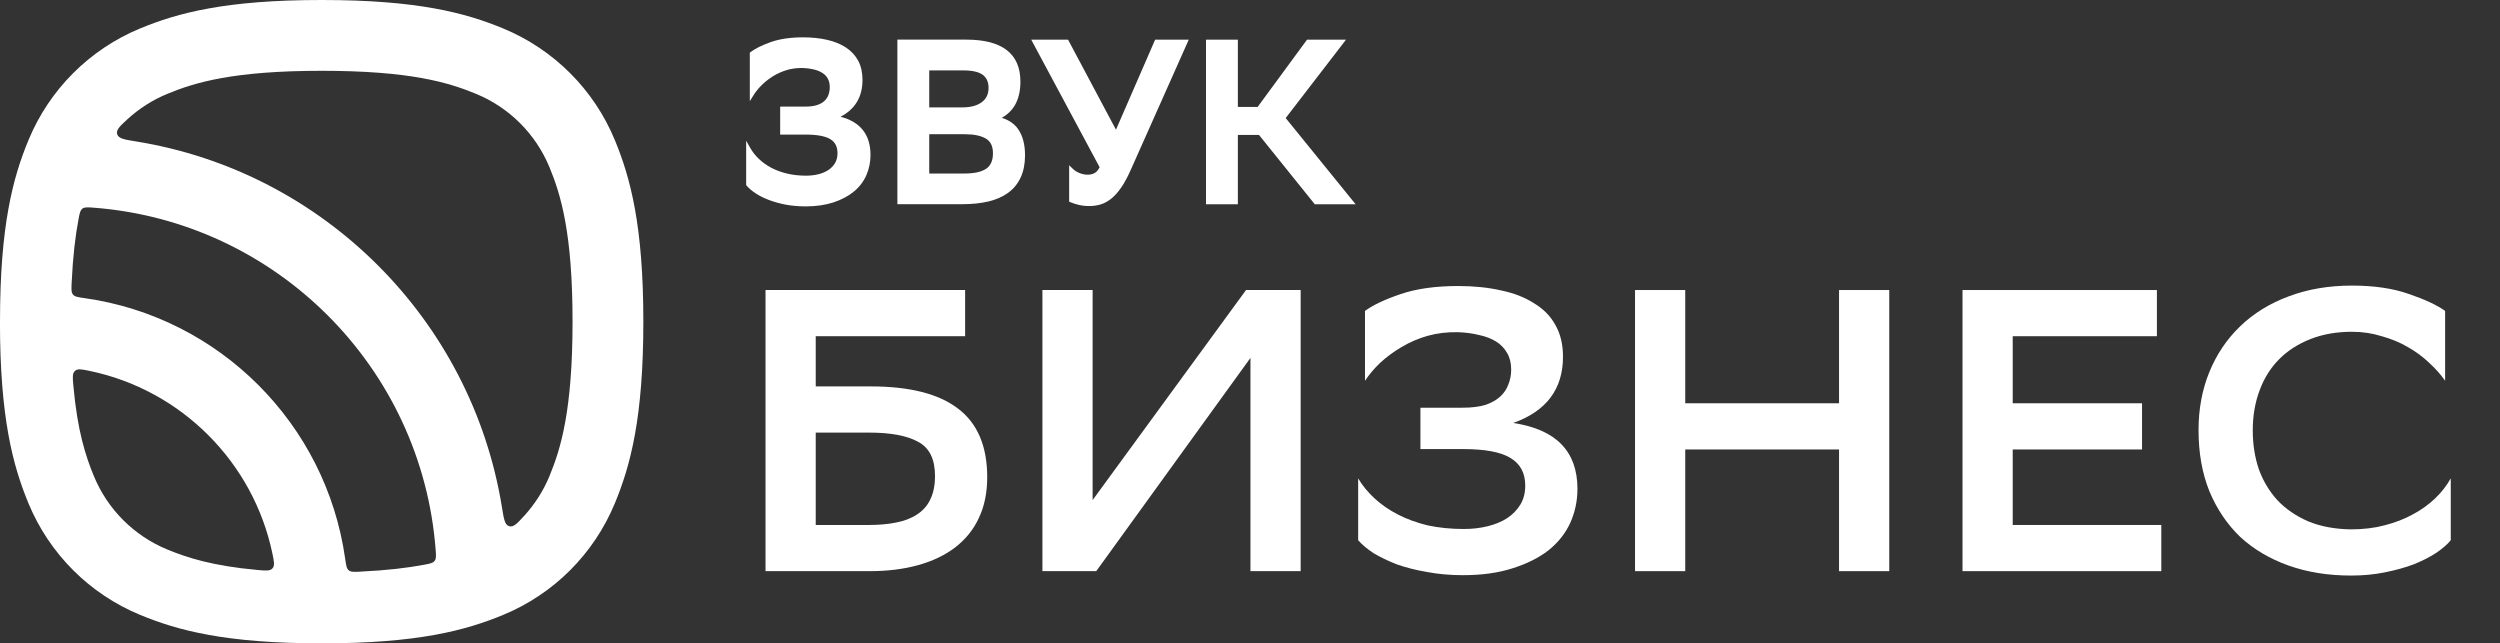
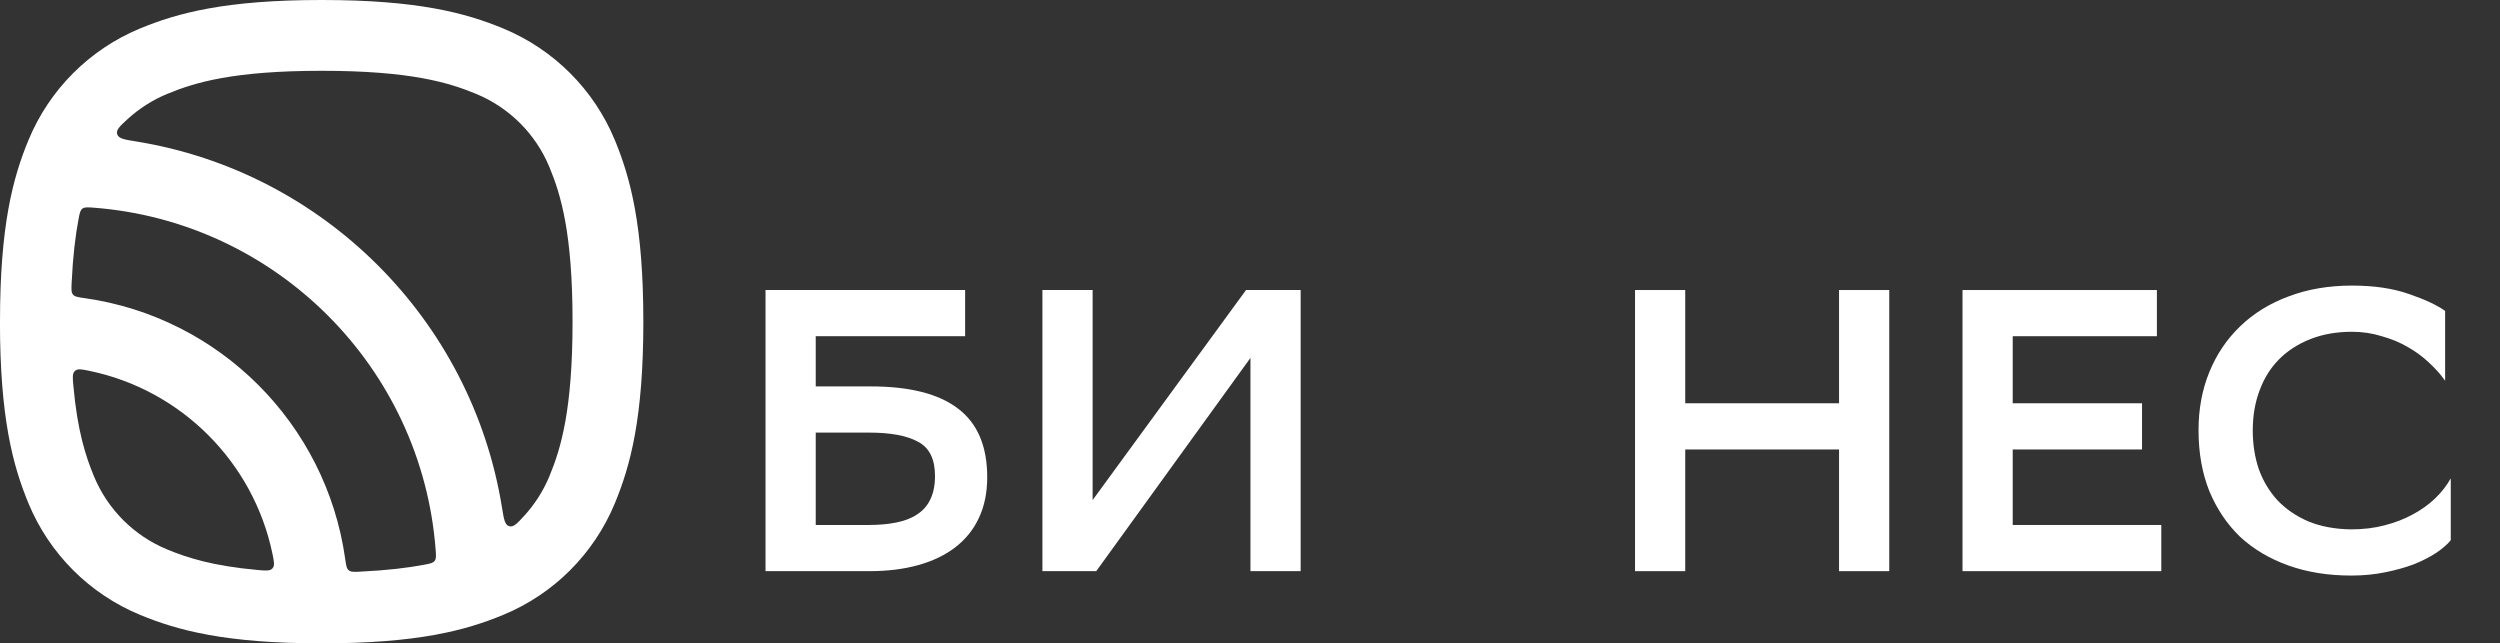
<svg xmlns="http://www.w3.org/2000/svg" width="478" height="123" viewBox="0 0 478 123" fill="none">
  <rect x="0" y="0" width="478" height="123" fill="#333333" stroke="none" />
  <g clip-path="url(#clip0_176_5318)">
    <path fill-rule="evenodd" clip-rule="evenodd" d="M52.1 105.912C52.409 107.404 52.563 108.142 52.1 108.669C51.638 109.196 50.86 109.123 49.302 108.985C40.608 108.207 35.742 106.617 31.938 105.044C25.612 102.424 20.584 97.396 17.965 91.07C16.391 87.266 14.793 82.4 14.023 73.706C13.885 72.157 13.812 71.378 14.339 70.908C14.858 70.446 15.604 70.6 17.097 70.908C34.647 74.541 48.467 88.361 52.1 105.912ZM68.905 109.302C67.697 109.359 67.096 109.383 66.675 109.042C66.261 108.702 66.172 108.069 65.993 106.812C62.352 81.038 41.963 60.648 16.188 57.007C14.931 56.828 14.307 56.739 13.958 56.326C13.617 55.912 13.642 55.304 13.698 54.095C13.934 49.035 14.412 45.06 15.029 41.825C15.231 40.762 15.329 40.227 15.75 39.902C16.172 39.578 16.715 39.619 17.81 39.7C52.766 42.327 80.673 70.235 83.301 105.182C83.382 106.277 83.422 106.82 83.098 107.242C82.773 107.664 82.238 107.761 81.176 107.964C77.932 108.58 73.958 109.058 68.905 109.294V109.302ZM100.243 98.604C98.872 100.105 98.183 100.859 97.347 100.608C96.512 100.356 96.334 99.245 95.977 97.023C90.194 61.151 61.865 32.822 25.994 27.04C23.771 26.683 22.66 26.504 22.409 25.661C22.157 24.826 22.912 24.136 24.412 22.757C26.61 20.754 29.148 19.124 31.947 17.964C37.242 15.766 44.599 13.536 61.508 13.536C78.418 13.536 85.774 15.766 91.07 17.964C97.396 20.584 102.425 25.612 105.044 31.938C107.242 37.234 109.472 44.59 109.472 61.5C109.472 78.41 107.242 85.766 105.044 91.062C103.884 93.86 102.254 96.406 100.251 98.604H100.243ZM0 61.5C0 43.163 2.458 33.99 5.458 26.756C9.457 17.113 17.113 9.448 26.764 5.45C33.99 2.457 43.163 0 61.5 0C79.838 0 89.01 2.457 96.245 5.458C105.888 9.457 113.552 17.113 117.55 26.764C120.543 33.998 123.008 43.171 123.008 61.508C123.008 79.845 120.551 89.018 117.55 96.252C113.552 105.895 105.896 113.56 96.245 117.55C89.01 120.551 79.838 123.008 61.5 123.008C43.163 123.008 33.99 120.551 26.756 117.55C17.113 113.56 9.449 105.895 5.45 96.252C2.458 89.018 -0.008 79.845 -0.008 61.508L0 61.5Z" fill="white" />
    <path d="M468.584 103.289C467.918 104.108 466.971 104.927 465.742 105.746C464.565 106.514 463.157 107.231 461.519 107.896C459.881 108.511 458.038 109.022 455.99 109.432C453.994 109.841 451.844 110.046 449.54 110.046C445.138 110.046 441.145 109.406 437.561 108.127C433.978 106.847 430.906 105.029 428.347 102.675C425.838 100.269 423.867 97.351 422.434 93.921C421.052 90.491 420.361 86.6 420.361 82.249C420.361 78.205 421.052 74.493 422.434 71.115C423.816 67.736 425.787 64.818 428.347 62.361C430.906 59.904 433.978 58.01 437.561 56.679C441.196 55.297 445.24 54.605 449.694 54.605C453.943 54.605 457.577 55.143 460.598 56.218C463.618 57.242 465.922 58.317 467.509 59.443V72.804C466.69 71.627 465.666 70.475 464.437 69.349C463.26 68.222 461.903 67.224 460.367 66.354C458.883 65.484 457.219 64.793 455.376 64.281C453.584 63.718 451.69 63.436 449.694 63.436C446.776 63.436 444.139 63.897 441.785 64.818C439.43 65.74 437.433 67.019 435.795 68.658C434.157 70.296 432.903 72.292 432.033 74.647C431.162 76.951 430.727 79.51 430.727 82.326C430.727 84.937 431.111 87.394 431.879 89.698C432.698 91.95 433.876 93.921 435.411 95.61C436.998 97.299 438.969 98.656 441.324 99.68C443.679 100.653 446.392 101.164 449.463 101.216C451.818 101.216 453.968 100.96 455.914 100.448C457.91 99.936 459.702 99.245 461.289 98.374C462.927 97.504 464.36 96.48 465.589 95.303C466.818 94.126 467.816 92.846 468.584 91.464V103.289Z" fill="white" />
    <path d="M409.557 85.938H384.831V100.374H413.242V109.205H375.232V55.453H412.398V64.284H384.831V77.107H409.557V85.938Z" fill="white" />
    <path d="M351.626 85.938H322.217V109.205H312.618V55.453H322.217V77.107H351.626V55.453H361.225V109.205H351.626V85.938Z" fill="white" />
-     <path d="M260.987 59.447C262.523 58.321 264.801 57.246 267.821 56.222C270.842 55.198 274.502 54.687 278.802 54.687C281.822 54.687 284.561 54.968 287.018 55.531C289.476 56.043 291.574 56.862 293.315 57.988C295.107 59.063 296.463 60.446 297.385 62.135C298.357 63.824 298.844 65.846 298.844 68.201C298.844 74.395 295.67 78.619 289.322 80.871C297.513 82.1 301.608 86.297 301.608 93.464C301.608 95.768 301.147 97.944 300.226 99.991C299.304 101.988 297.922 103.728 296.079 105.213C294.236 106.646 291.933 107.798 289.168 108.668C286.455 109.539 283.307 109.974 279.724 109.974C277.266 109.974 274.963 109.769 272.813 109.359C270.714 109.001 268.794 108.515 267.054 107.9C265.364 107.235 263.88 106.518 262.6 105.75C261.371 104.931 260.399 104.112 259.682 103.293V91.468C260.501 92.85 261.55 94.13 262.83 95.307C264.11 96.485 265.595 97.508 267.284 98.379C268.973 99.249 270.867 99.94 272.966 100.452C275.116 100.913 277.42 101.143 279.877 101.143C281.515 101.143 283.051 100.964 284.484 100.606C285.918 100.247 287.146 99.735 288.17 99.07C289.245 98.353 290.09 97.483 290.704 96.459C291.319 95.435 291.626 94.232 291.626 92.85C291.626 90.444 290.679 88.678 288.785 87.552C286.942 86.425 283.921 85.862 279.724 85.862H271.584V77.953H279.647C281.387 77.953 282.846 77.774 284.024 77.416C285.201 77.006 286.148 76.469 286.865 75.803C287.582 75.138 288.093 74.37 288.401 73.499C288.759 72.629 288.938 71.682 288.938 70.658C288.938 69.43 288.682 68.38 288.17 67.51C287.658 66.589 286.942 65.846 286.02 65.283C285.099 64.72 284.024 64.311 282.795 64.055C281.566 63.748 280.235 63.568 278.802 63.517C276.754 63.466 274.809 63.696 272.966 64.208C271.175 64.72 269.511 65.437 267.975 66.358C266.49 67.228 265.134 68.227 263.905 69.353C262.728 70.479 261.755 71.631 260.987 72.808V59.447Z" fill="white" />
    <path d="M208.909 95.613L238.242 55.453H248.685V109.205H239.087V68.43L209.6 109.205H199.311V55.453H208.909V95.613Z" fill="white" />
    <path d="M146.369 55.453H184.533V64.284H155.968V73.882H166.488C173.911 73.882 179.465 75.29 183.151 78.106C186.888 80.921 188.756 85.298 188.756 91.236C188.756 94.205 188.219 96.816 187.144 99.069C186.12 101.27 184.61 103.138 182.613 104.674C180.668 106.159 178.313 107.285 175.549 108.053C172.784 108.821 169.687 109.205 166.257 109.205H146.369V55.453ZM155.968 82.713V100.374H166.181C168.075 100.374 169.79 100.22 171.325 99.913C172.912 99.606 174.243 99.094 175.318 98.377C176.445 97.661 177.289 96.714 177.852 95.536C178.467 94.308 178.774 92.798 178.774 91.006C178.774 87.781 177.699 85.605 175.549 84.479C173.45 83.302 170.327 82.713 166.181 82.713H155.968Z" fill="white" />
    <g clip-path="url(#clip1_176_5318)">
-       <path d="M160.669 22.341C163.487 20.903 164.909 18.53 164.909 15.266C164.909 13.861 164.631 12.633 164.084 11.607C163.538 10.589 162.738 9.731 161.72 9.066C160.719 8.418 159.508 7.922 158.12 7.611C156.757 7.299 155.209 7.14 153.535 7.14C151.146 7.14 149.076 7.442 147.385 8.04C145.703 8.637 144.407 9.276 143.532 9.941L143.364 10.067V19.346L144.138 18.11C144.542 17.47 145.063 16.831 145.694 16.217C146.325 15.594 147.057 15.039 147.848 14.543C148.639 14.055 149.522 13.668 150.473 13.382C151.423 13.104 152.441 12.978 153.51 13.003C154.258 13.028 154.965 13.121 155.613 13.281C156.235 13.432 156.782 13.651 157.245 13.945C157.682 14.223 158.036 14.593 158.28 15.039C158.524 15.485 158.65 16.032 158.65 16.654C158.65 17.184 158.566 17.681 158.406 18.127C158.246 18.564 157.994 18.951 157.649 19.279C157.304 19.616 156.833 19.885 156.252 20.078C155.655 20.28 154.898 20.381 153.998 20.381H149.169V25.732H154.04C156.244 25.732 157.842 26.035 158.793 26.632C159.693 27.195 160.13 28.07 160.13 29.29C160.13 29.997 159.979 30.619 159.685 31.133C159.382 31.654 158.97 32.108 158.448 32.462C157.918 32.824 157.279 33.11 156.547 33.295C155.798 33.488 154.99 33.589 154.132 33.589C152.828 33.589 151.592 33.455 150.473 33.185C149.354 32.916 148.336 32.538 147.444 32.066C146.561 31.587 145.77 31.023 145.097 30.384C144.432 29.744 143.877 29.046 143.448 28.289L142.666 26.909V35.389L142.767 35.507C143.187 36.004 143.759 36.492 144.474 36.963C145.181 37.434 146.031 37.854 146.99 38.224C147.949 38.595 149.034 38.898 150.212 39.125C151.39 39.343 152.685 39.461 154.048 39.461C156.042 39.461 157.834 39.2 159.365 38.696C160.904 38.182 162.217 37.493 163.26 36.626C164.312 35.76 165.119 34.708 165.649 33.497C166.171 32.294 166.44 30.998 166.44 29.635C166.44 25.757 164.505 23.3 160.686 22.316L160.669 22.341Z" fill="white" />
      <path d="M191.552 22.526C192.612 21.929 193.428 21.147 193.992 20.205C194.732 18.976 195.103 17.437 195.103 15.611C195.103 10.278 191.628 7.577 184.772 7.577H171.581V39.041H184.057C185.874 39.041 187.523 38.864 188.961 38.527C190.425 38.182 191.687 37.627 192.722 36.887C193.773 36.13 194.589 35.145 195.145 33.943C195.7 32.756 195.986 31.326 195.986 29.694C195.986 27.599 195.532 25.908 194.648 24.663C193.942 23.671 192.898 22.947 191.552 22.526ZM177.672 13.458H184.141C185.908 13.458 187.186 13.752 187.935 14.332C188.658 14.896 189.012 15.704 189.012 16.797C189.012 17.984 188.591 18.875 187.733 19.523C186.85 20.196 185.596 20.533 184.015 20.533H177.672V13.458ZM188.6 32.226C187.725 32.857 186.311 33.177 184.393 33.177H177.672V25.664H184.477C186.236 25.664 187.607 25.95 188.541 26.523C189.424 27.061 189.853 27.97 189.853 29.316C189.853 30.662 189.441 31.629 188.6 32.235V32.226Z" fill="white" />
-       <path d="M213.374 24.8L204.213 7.588H197.171L210.253 31.985C209.975 32.506 209.672 32.868 209.336 33.062C208.503 33.549 207.376 33.474 206.425 33.095C205.92 32.902 205.483 32.624 205.138 32.288L204.423 31.598V38.555L204.675 38.664C205.088 38.849 205.618 39.018 206.24 39.169C206.871 39.321 207.552 39.396 208.251 39.396C209.041 39.396 209.799 39.287 210.497 39.068C211.204 38.849 211.893 38.462 212.55 37.916C213.197 37.386 213.828 36.662 214.434 35.77C215.031 34.895 215.637 33.76 216.234 32.405L227.289 7.588H220.861L213.374 24.8Z" fill="white" />
      <path d="M245.822 22.571L257.356 7.588H249.902L240.455 20.451H236.678V7.588H230.587V39.051H236.678V25.793H240.716L251.383 39.051H259.19L245.822 22.571Z" fill="white" />
    </g>
  </g>
  <defs>
    <clipPath id="clip0_176_5318">
      <rect width="477.239" height="123" fill="white" />
    </clipPath>
    <clipPath id="clip1_176_5318">
-       <rect width="116.541" height="32.338" fill="white" transform="translate(142.649 7.151)" />
-     </clipPath>
+       </clipPath>
  </defs>
</svg>